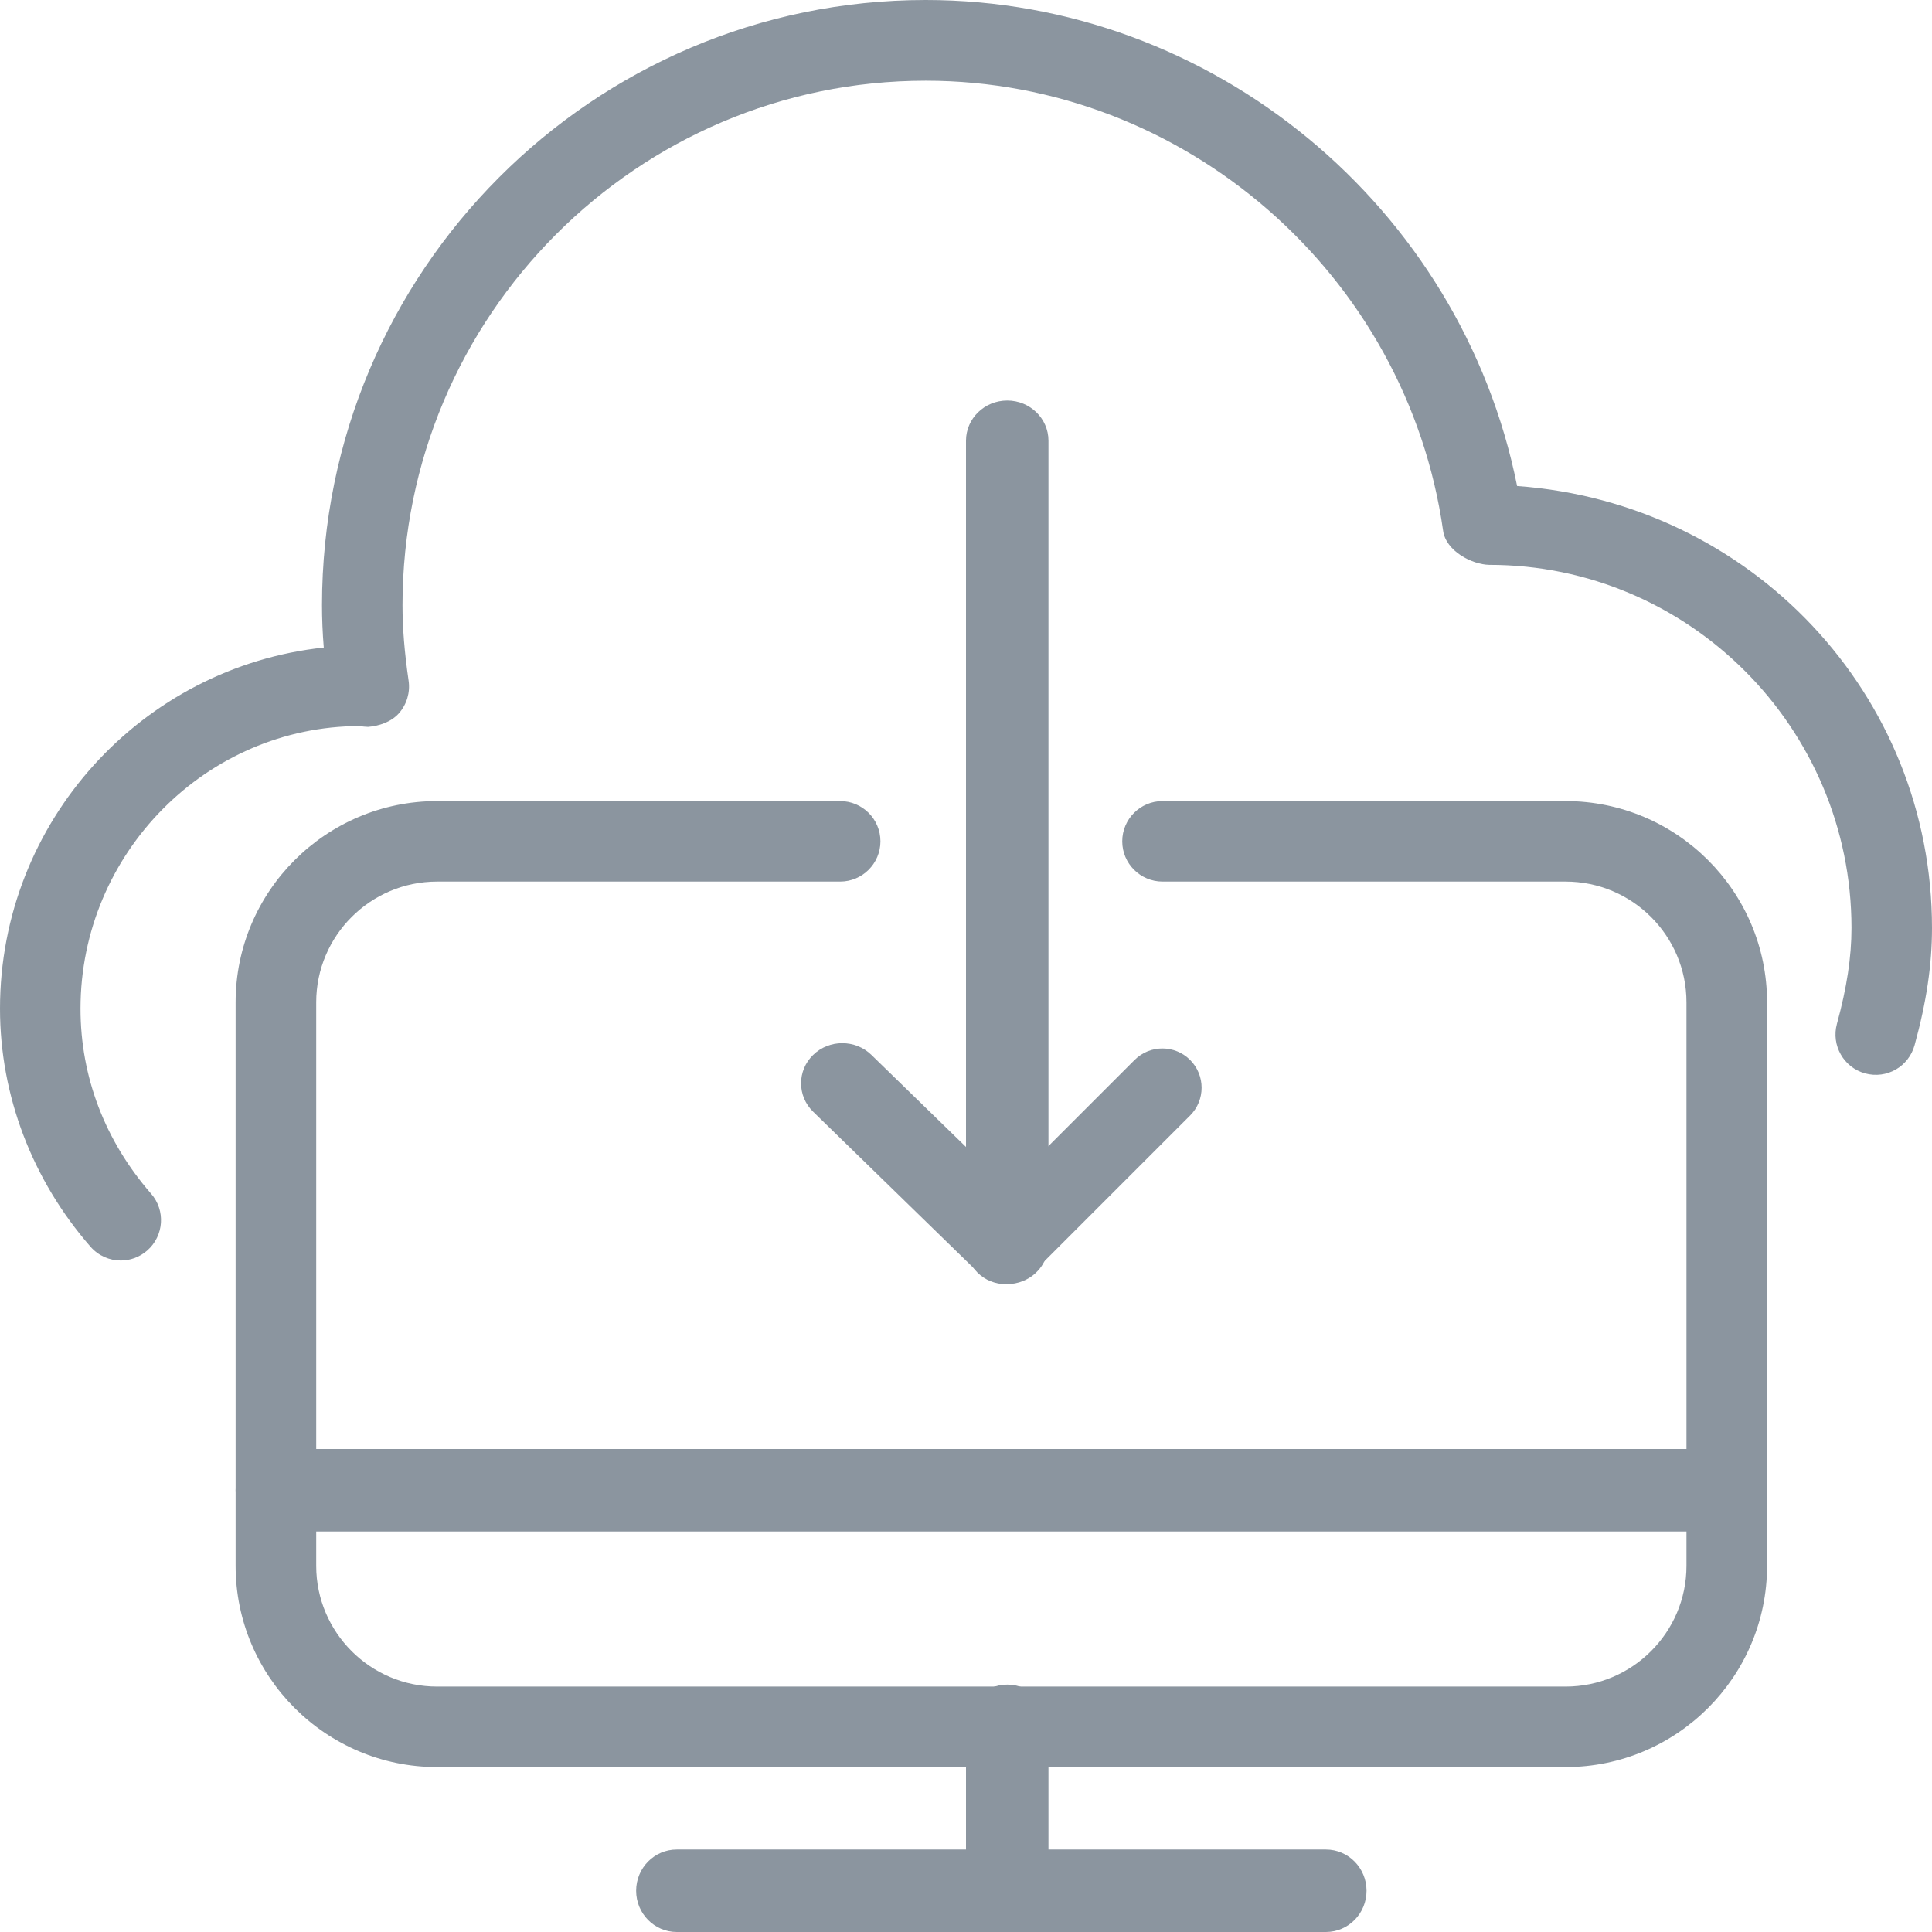
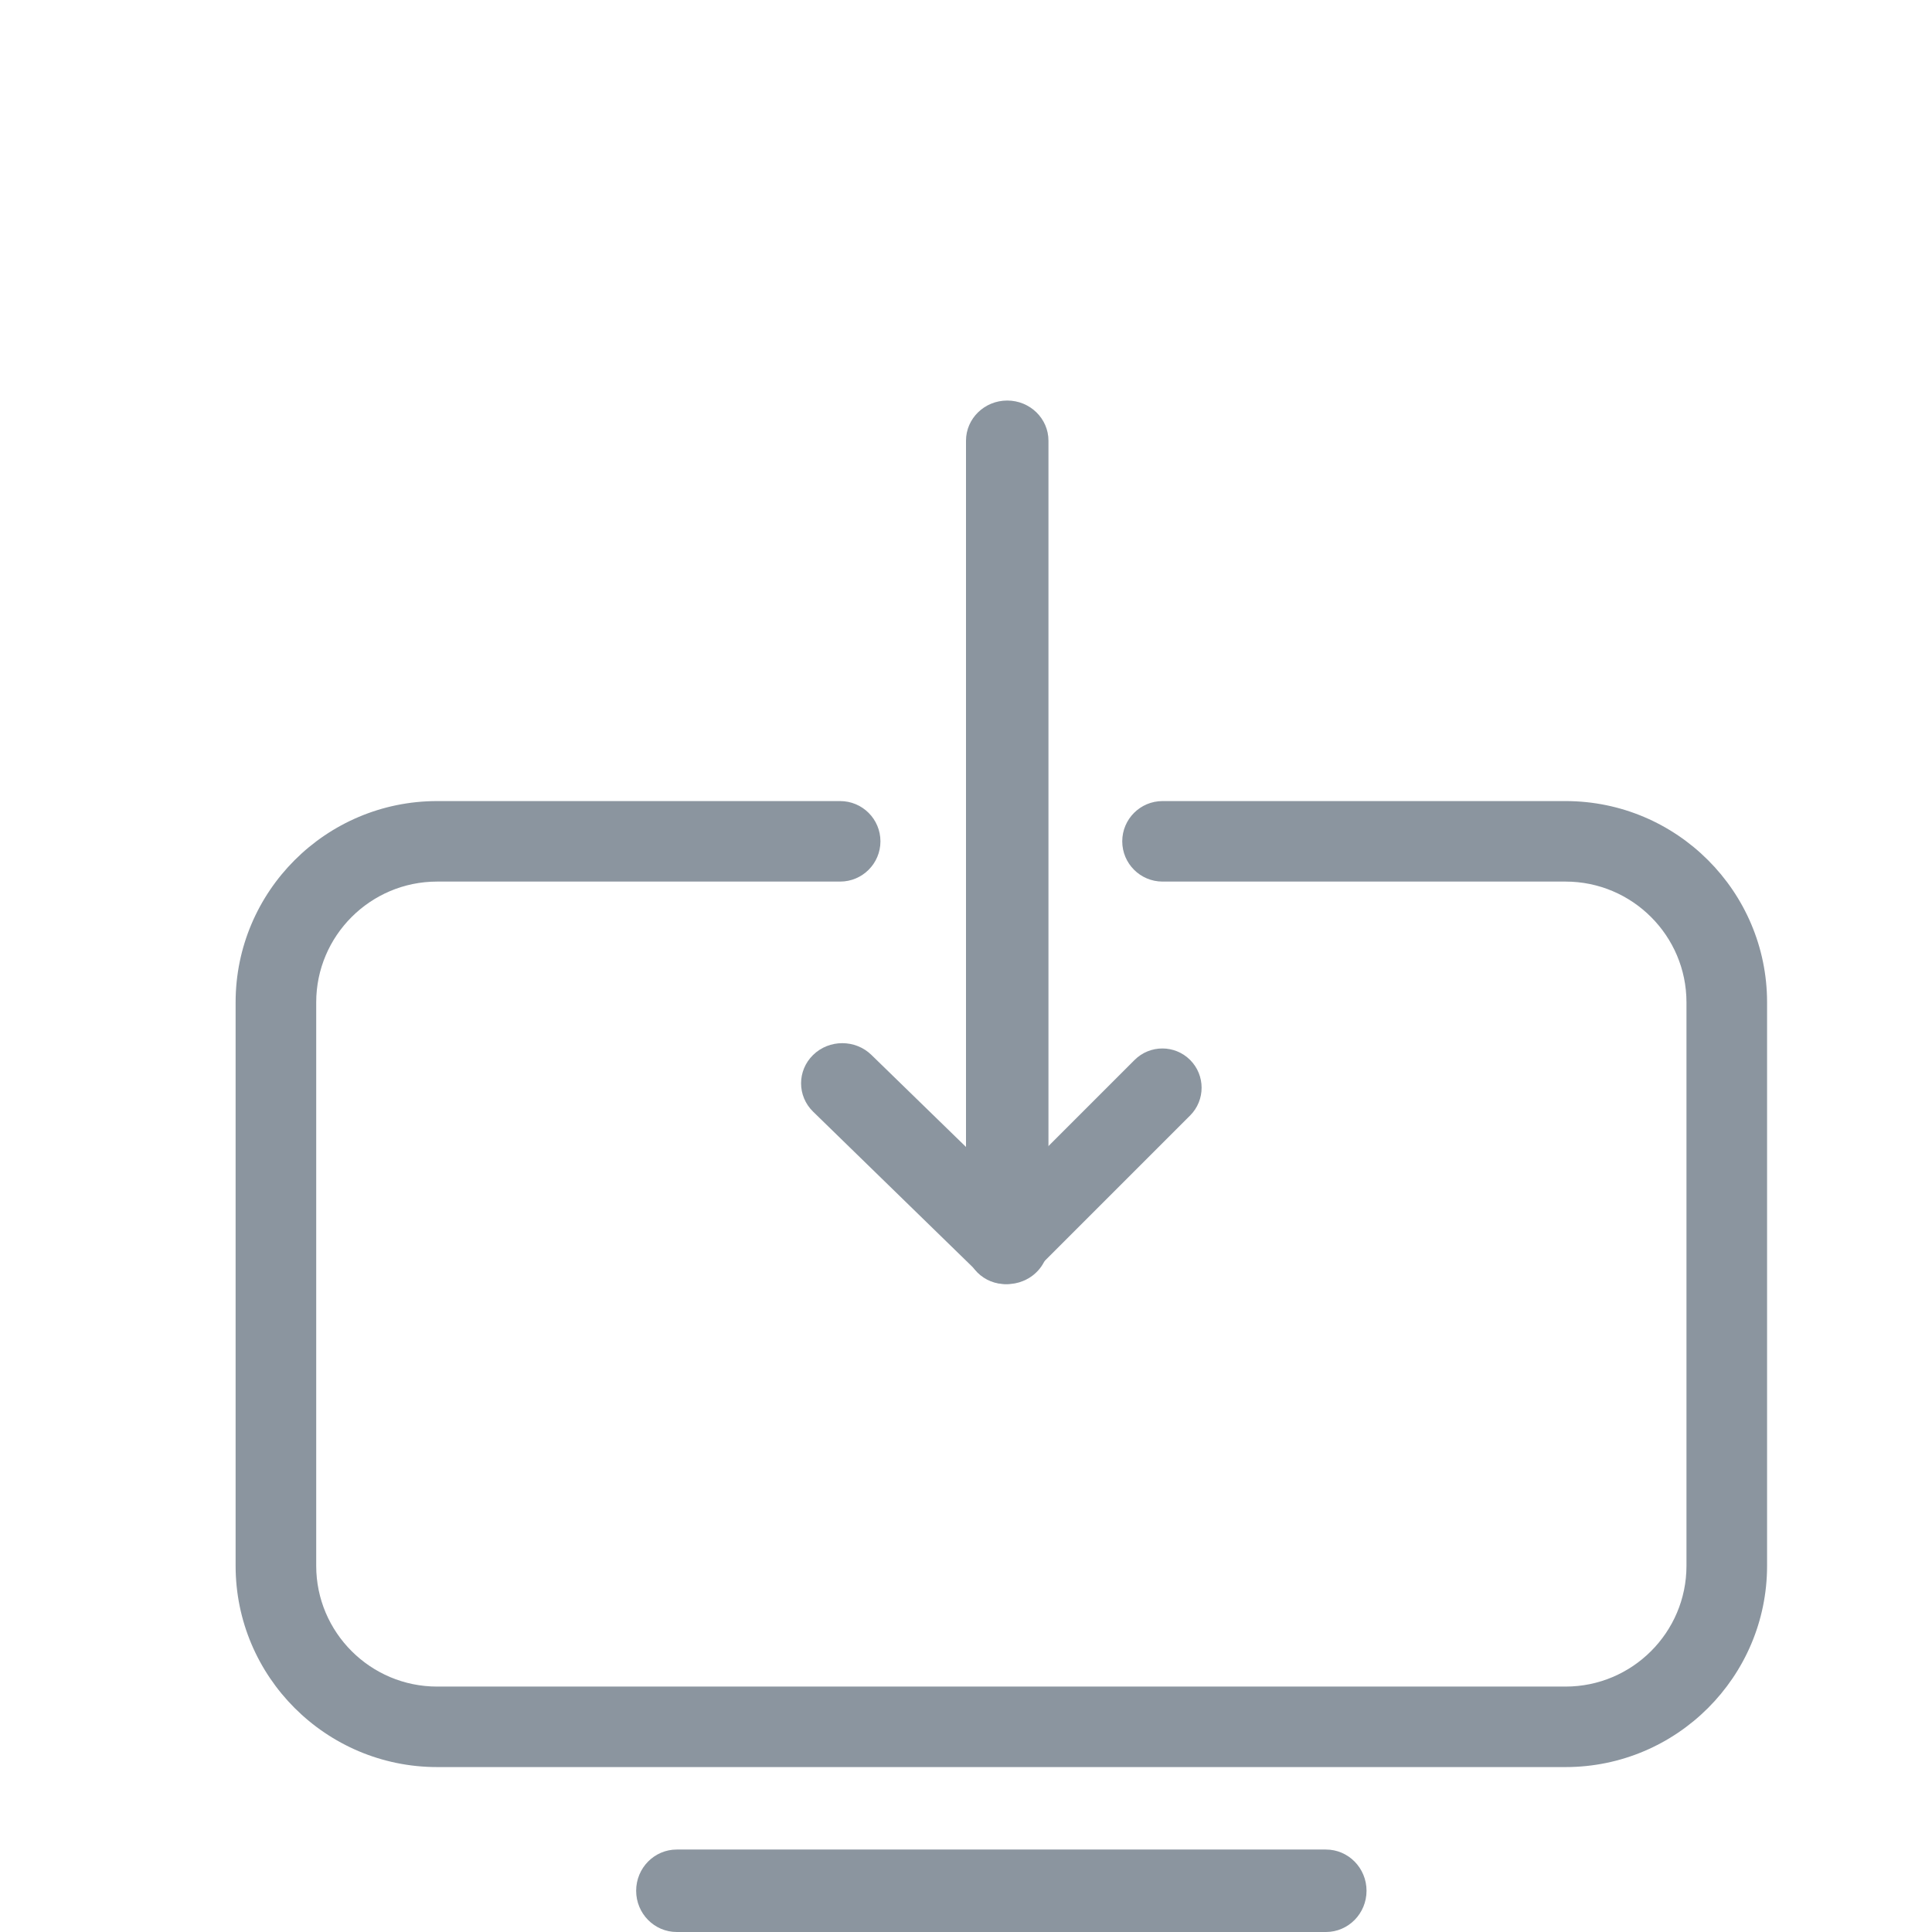
<svg xmlns="http://www.w3.org/2000/svg" width="164px" height="164px" viewBox="0 0 164 164" version="1.1">
  <title>wo-Icons/Data Out</title>
  <g id="Icons/Data-Out" stroke="none" stroke-width="1" fill="none" fill-rule="evenodd" opacity="0.5">
    <g id="025-cloud-computing-13" fill="#172C40" fill-rule="nonzero">
-       <path d="M128.781,41.256 C124.031,17.542 102.937,0 78.583,0 C50.32,0 27.333,23.042 27.333,51.373 C27.333,52.531 27.381,53.716 27.483,54.969 C12.061,56.613 0,69.73 0,85.622 C0,92.979 2.726,100.15 7.681,105.829 C8.357,106.603 9.3,107 10.25,107 C11.049,107 11.849,106.719 12.498,106.151 C13.919,104.904 14.07,102.746 12.82,101.322 C8.904,96.828 6.834,91.396 6.834,85.622 C6.834,72.402 17.562,61.648 30.518,61.634 C30.668,61.662 31.092,61.703 31.242,61.703 C32.144,61.634 33.203,61.298 33.866,60.545 C34.529,59.792 34.829,58.785 34.686,57.792 C34.331,55.346 34.167,53.305 34.167,51.373 C34.167,26.824 54.093,6.85 78.583,6.85 C100.525,6.85 119.406,23.276 122.501,45.058 C122.74,46.77 124.941,47.921 126.417,47.948 C143.37,47.948 157.166,61.778 157.166,78.772 C157.166,81.252 156.77,83.834 155.93,86.91 C155.431,88.732 156.504,90.615 158.322,91.116 C160.16,91.616 162.018,90.547 162.524,88.718 C163.535,85.047 164,81.882 164,78.772 C164,58.97 148.679,42.688 128.781,41.256 Z" id="Path" />
      <path d="M132.895,68 L98.684,68 C96.796,68 95.263,69.531 95.263,71.417 C95.263,73.303 96.796,74.834 98.684,74.834 L132.895,74.834 C138.553,74.834 143.158,79.432 143.158,85.084 L143.158,132.917 C143.158,138.568 138.553,143.167 132.895,143.167 L37.105,143.167 C31.447,143.167 26.842,138.568 26.842,132.917 L26.842,85.084 C26.842,79.432 31.447,74.834 37.105,74.834 L71.316,74.834 C73.204,74.834 74.737,73.303 74.737,71.417 C74.737,69.531 73.204,68 71.316,68 L37.105,68 C27.67,68 20,75.667 20,85.084 L20,132.917 C20,142.333 27.67,150 37.105,150 L132.895,150 C142.33,150 150,142.333 150,132.917 L150,85.084 C150,75.667 142.33,68 132.895,68 Z" id="Path" />
-       <path d="M146.579,123 L23.421,123 C21.533,123 20,124.568 20,126.5 C20,128.432 21.533,130 23.421,130 L146.579,130 C148.467,130 150,128.432 150,126.5 C150,124.568 148.467,123 146.579,123 Z" id="Path" />
-       <path d="M85.5,143 C83.568,143 82,144.568 82,146.5 L82,160.5 C82,162.432 83.568,164 85.5,164 C87.432,164 89,162.432 89,160.5 L89,146.5 C89,144.568 87.432,143 85.5,143 Z" id="Path" />
      <path d="M112.555,157 L57.445,157 C55.543,157 54,158.568 54,160.5 C54,162.432 55.543,164 57.445,164 L112.555,164 C114.457,164 116,162.432 116,160.5 C116,158.568 114.457,157 112.555,157 Z" id="Path" />
      <path d="M85.5,34 C83.568,34 82,35.527 82,37.409 L82,97.361 L73.972,89.548 C72.607,88.218 70.389,88.218 69.024,89.548 C67.659,90.877 67.659,93.039 69.024,94.368 L83.022,108.004 C83.694,108.652 84.59,109 85.5,109 C85.948,109 86.41,108.918 86.837,108.741 C88.146,108.216 89,106.968 89,105.591 L89,37.409 C89,35.527 87.432,34 85.5,34 Z" id="Path" />
      <path d="M101.025,89.975 C99.725,88.675 97.611,88.675 96.311,89.975 L82.975,103.312 C81.675,104.612 81.675,106.726 82.975,108.026 C83.629,108.673 84.482,109 85.336,109 C86.189,109 87.042,108.673 87.689,108.026 L101.025,94.69 C102.325,93.389 102.325,91.276 101.025,89.975 Z" id="Path" />
    </g>
  </g>
</svg>